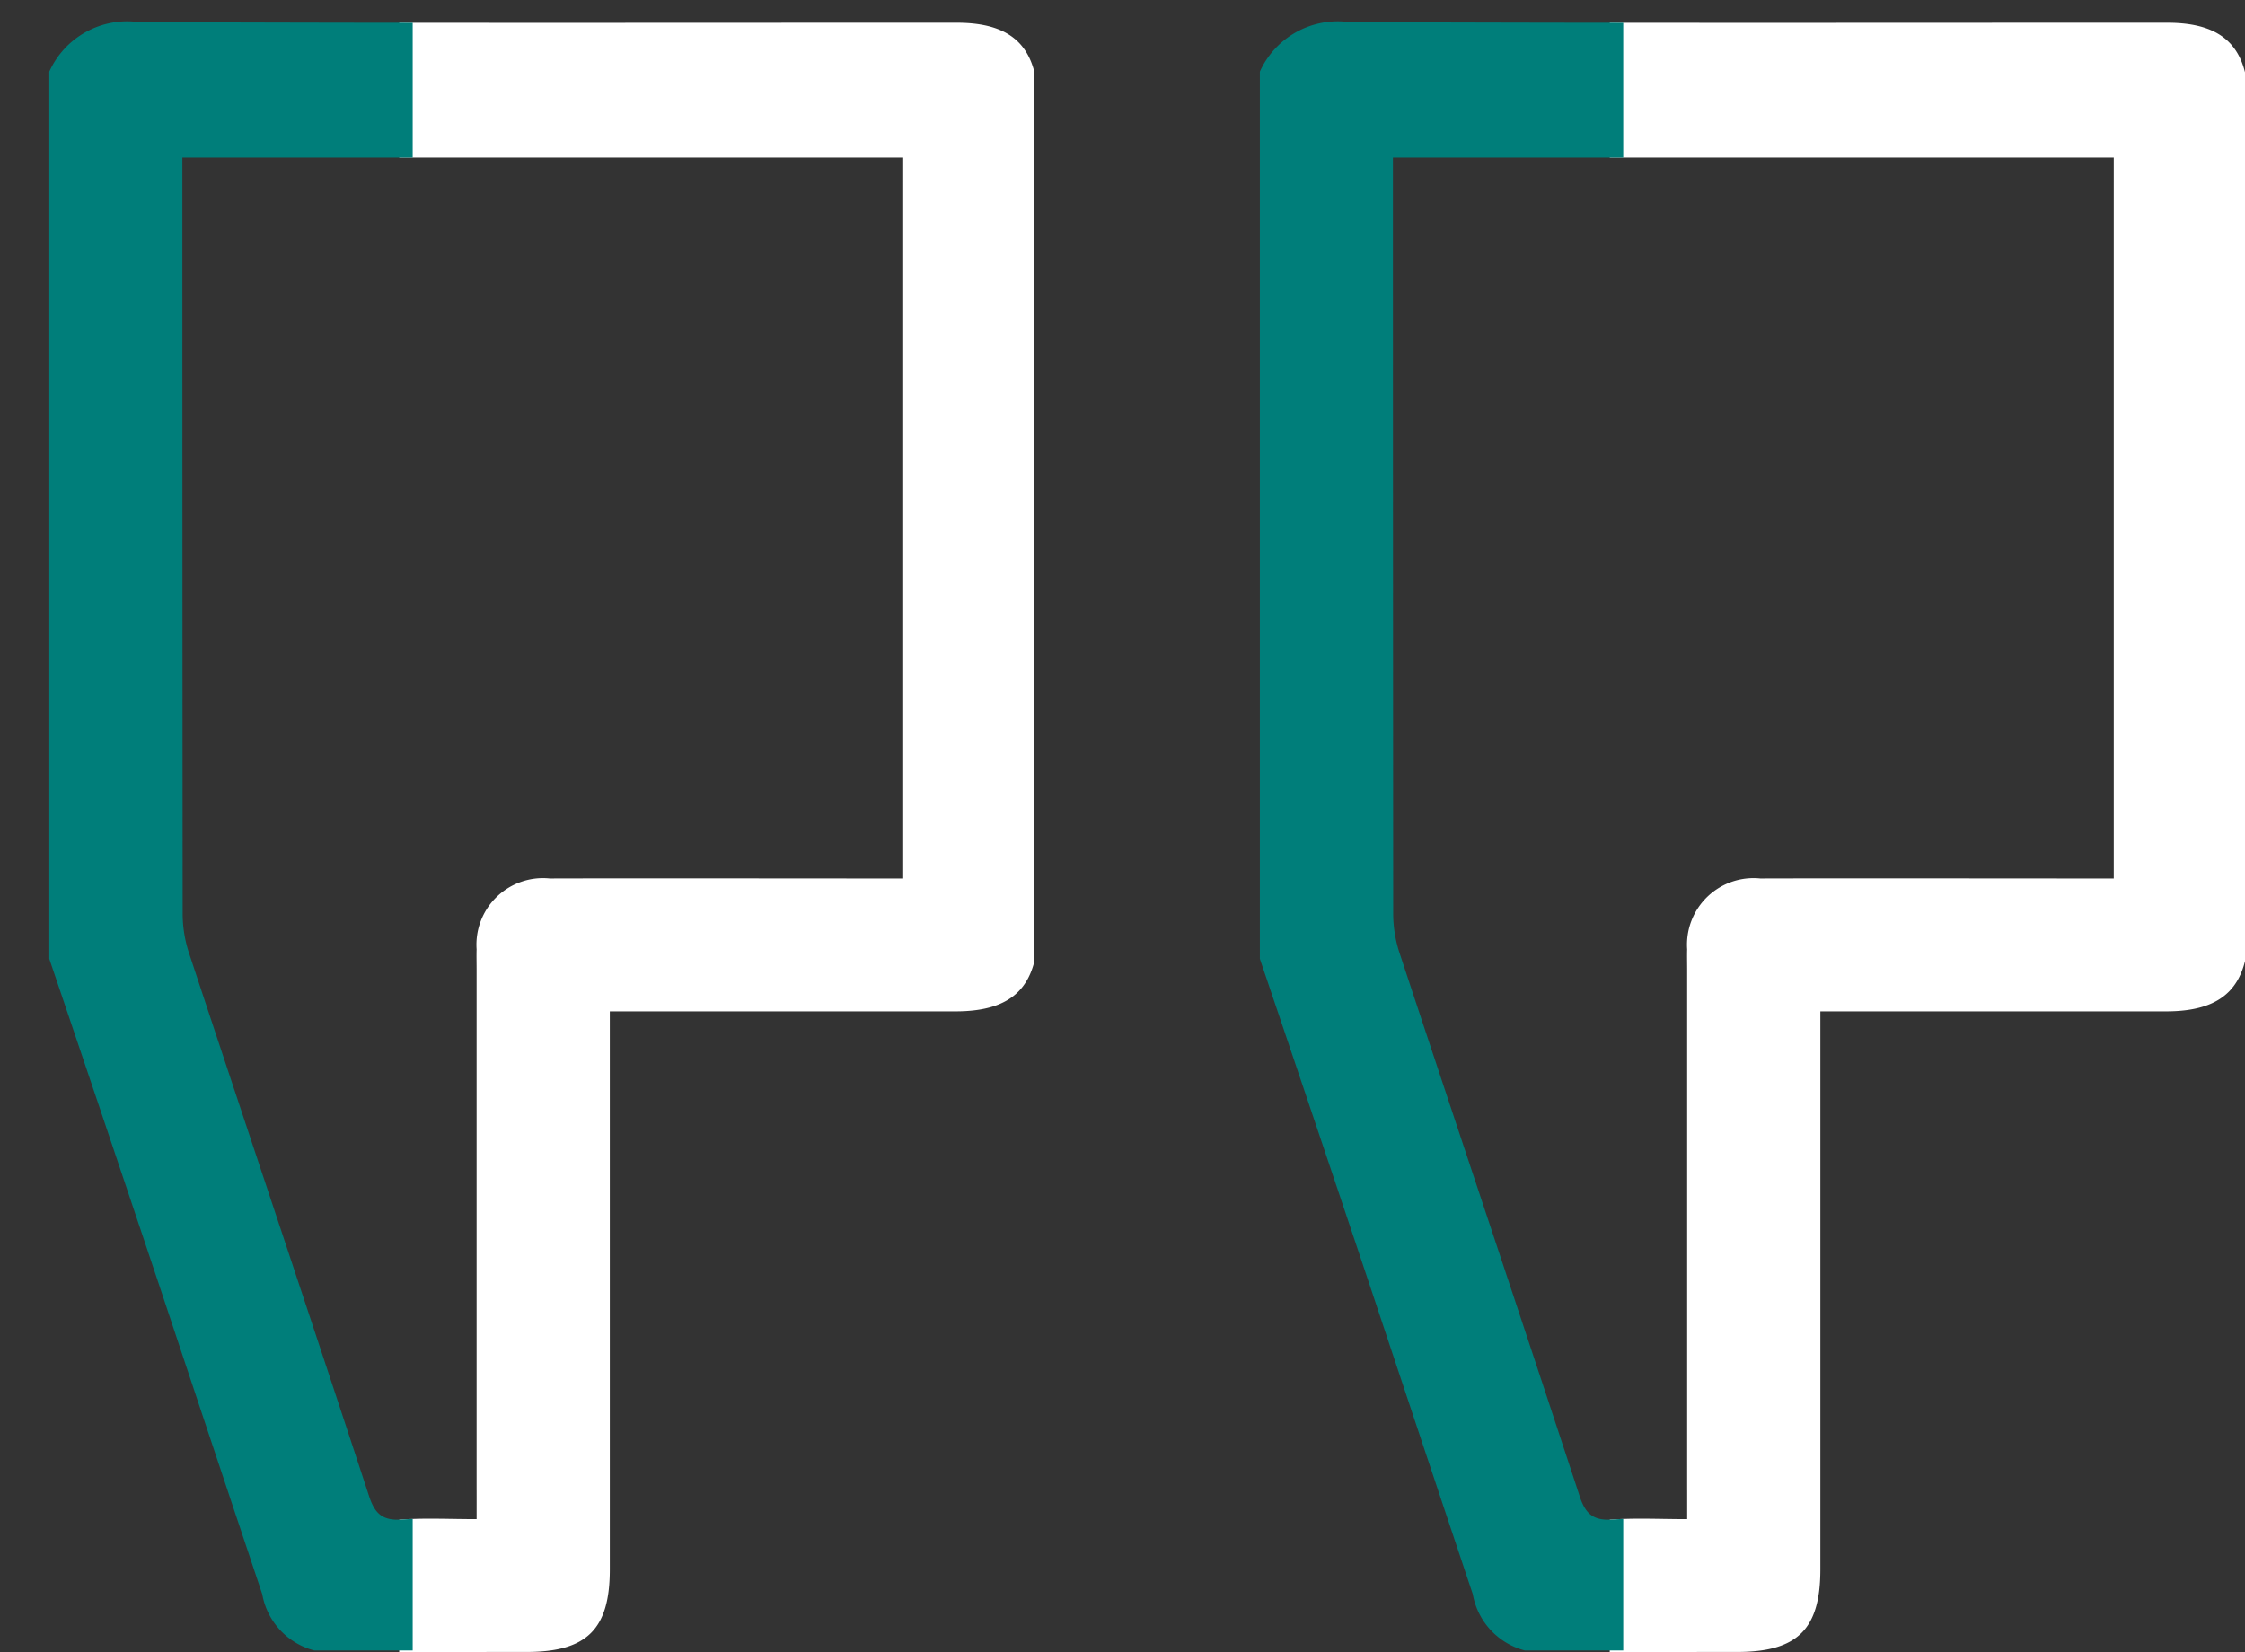
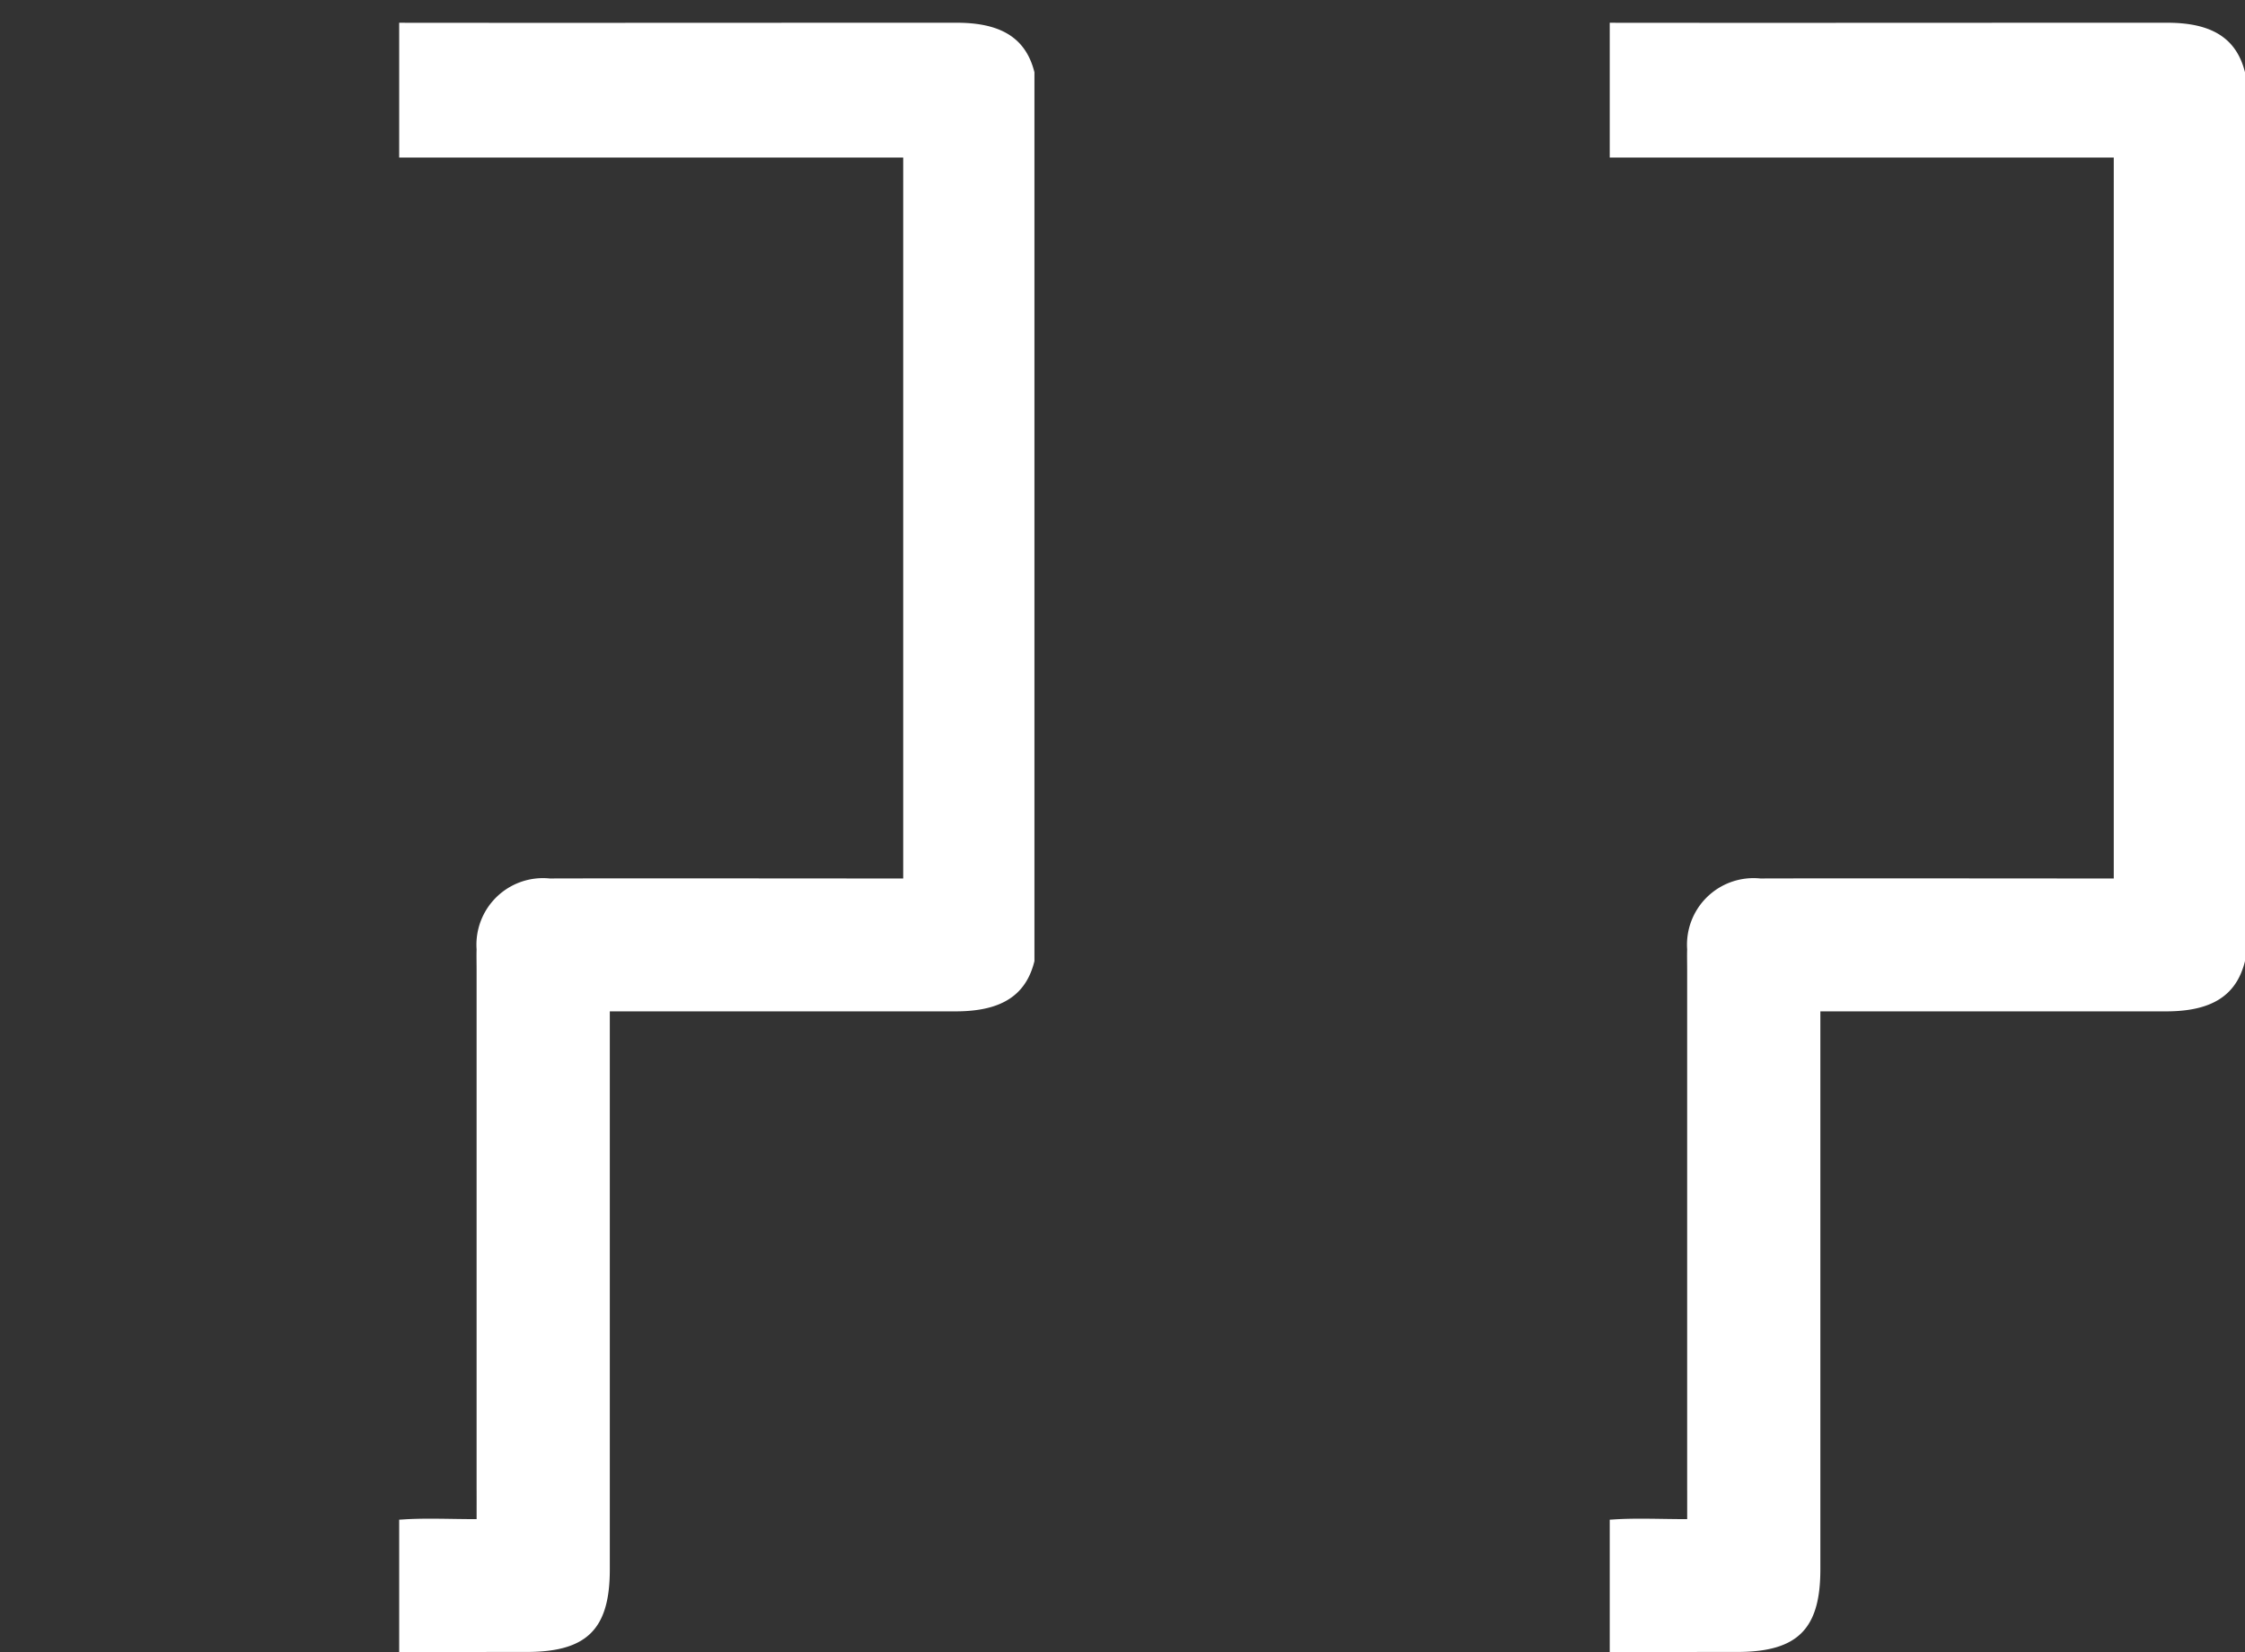
<svg xmlns="http://www.w3.org/2000/svg" width="81.599" height="60.065" viewBox="0 0 81.599 60.065">
  <rect x="0" y="0" width="81.599" height="60.065" fill="#333333" stroke="none" />
  <defs>
    <clipPath id="clip-path">
      <rect id="Retângulo_17836" data-name="Retângulo 17836" width="23.09" height="59.318" fill="none" />
    </clipPath>
    <clipPath id="clip-path-2">
      <rect id="Retângulo_17855" data-name="Retângulo 17855" width="15" height="60" transform="translate(182 1509)" />
    </clipPath>
  </defs>
  <g id="ícone-aspas" transform="translate(-138 -1509)">
    <g id="Grupo_23892" data-name="Grupo 23892">
      <g id="Grupo_23860" data-name="Grupo 23860" transform="translate(196.509 1509.747)">
        <g id="Grupo_23859" data-name="Grupo 23859" clip-path="url(#clip-path)">
          <path id="Caminho_26438" data-name="Caminho 26438" d="M110,1.948a3.107,3.107,0,0,1,3.249-1.8c9.913.043,19.825.021,29.738.023,2.041,0,2.944.9,2.944,2.954q0,14.992,0,29.986c0,2.092-.9,3-2.992,3q-5.8,0-11.6,0h-.966v1.023q0,9.632,0,19.265c0,2.178-.834,3-3.03,3-2.23,0-4.459.007-6.689,0A2.577,2.577,0,0,1,117.74,57.3q-1.861-5.57-3.715-11.143-2-5.981-4.025-11.956ZM125.531,53.52V34.58c0-.242-.007-.484,0-.725a2.419,2.419,0,0,1,2.657-2.575c3.975-.01,7.951,0,11.926,0h.923V5.072h-26.2V5.95q0,13.3.01,26.6a4.586,4.586,0,0,0,.222,1.414c2.18,6.595,4.39,13.18,6.557,19.779.216.658.513.889,1.19.842.854-.059,1.715-.014,2.716-.014V53.52" transform="translate(-122.717 -0.091)" fill="#fff" />
        </g>
      </g>
      <g id="Grupo_de_máscara_23781" data-name="Grupo de máscara 23781" clip-path="url(#clip-path-2)">
-         <path id="Caminho_26437" data-name="Caminho 26437" d="M110,1.948a3.107,3.107,0,0,1,3.249-1.8c9.913.043,19.825.021,29.738.023,2.041,0,2.944.9,2.944,2.954q0,14.992,0,29.986c0,2.092-.9,3-2.992,3q-5.8,0-11.6,0h-.966v1.023q0,9.632,0,19.265c0,2.178-.834,3-3.03,3-2.23,0-4.459.007-6.689,0A2.577,2.577,0,0,1,117.74,57.3q-1.861-5.57-3.715-11.143-2-5.981-4.025-11.956ZM125.531,53.52V34.58c0-.242-.007-.484,0-.725a2.419,2.419,0,0,1,2.657-2.575c3.975-.01,7.951,0,11.926,0h.923V5.072h-26.2V5.95q0,13.3.01,26.6a4.586,4.586,0,0,0,.222,1.414c2.18,6.595,4.39,13.18,6.557,19.779.216.658.513.889,1.19.842.854-.059,1.715-.014,2.716-.014V53.52" transform="translate(73.792 1509.656)" fill="#007e7a" />
-       </g>
+         </g>
    </g>
    <g id="Grupo_23893" data-name="Grupo 23893" transform="translate(-44)">
      <g id="Grupo_23860-2" data-name="Grupo 23860" transform="translate(196.509 1509.747)">
        <g id="Grupo_23859-2" data-name="Grupo 23859" clip-path="url(#clip-path)">
          <path id="Caminho_26438-2" data-name="Caminho 26438" d="M110,1.948a3.107,3.107,0,0,1,3.249-1.8c9.913.043,19.825.021,29.738.023,2.041,0,2.944.9,2.944,2.954q0,14.992,0,29.986c0,2.092-.9,3-2.992,3q-5.8,0-11.6,0h-.966v1.023q0,9.632,0,19.265c0,2.178-.834,3-3.03,3-2.23,0-4.459.007-6.689,0A2.577,2.577,0,0,1,117.74,57.3q-1.861-5.57-3.715-11.143-2-5.981-4.025-11.956ZM125.531,53.52V34.58c0-.242-.007-.484,0-.725a2.419,2.419,0,0,1,2.657-2.575c3.975-.01,7.951,0,11.926,0h.923V5.072h-26.2V5.95q0,13.3.01,26.6a4.586,4.586,0,0,0,.222,1.414c2.18,6.595,4.39,13.18,6.557,19.779.216.658.513.889,1.19.842.854-.059,1.715-.014,2.716-.014V53.52" transform="translate(-122.717 -0.091)" fill="#fff" />
        </g>
      </g>
      <g id="Grupo_de_máscara_23781-2" data-name="Grupo de máscara 23781" clip-path="url(#clip-path-2)">
-         <path id="Caminho_26437-2" data-name="Caminho 26437" d="M110,1.948a3.107,3.107,0,0,1,3.249-1.8c9.913.043,19.825.021,29.738.023,2.041,0,2.944.9,2.944,2.954q0,14.992,0,29.986c0,2.092-.9,3-2.992,3q-5.8,0-11.6,0h-.966v1.023q0,9.632,0,19.265c0,2.178-.834,3-3.03,3-2.23,0-4.459.007-6.689,0A2.577,2.577,0,0,1,117.74,57.3q-1.861-5.57-3.715-11.143-2-5.981-4.025-11.956ZM125.531,53.52V34.58c0-.242-.007-.484,0-.725a2.419,2.419,0,0,1,2.657-2.575c3.975-.01,7.951,0,11.926,0h.923V5.072h-26.2V5.95q0,13.3.01,26.6a4.586,4.586,0,0,0,.222,1.414c2.18,6.595,4.39,13.18,6.557,19.779.216.658.513.889,1.19.842.854-.059,1.715-.014,2.716-.014V53.52" transform="translate(73.792 1509.656)" fill="#007e7a" />
-       </g>
+         </g>
    </g>
  </g>
</svg>